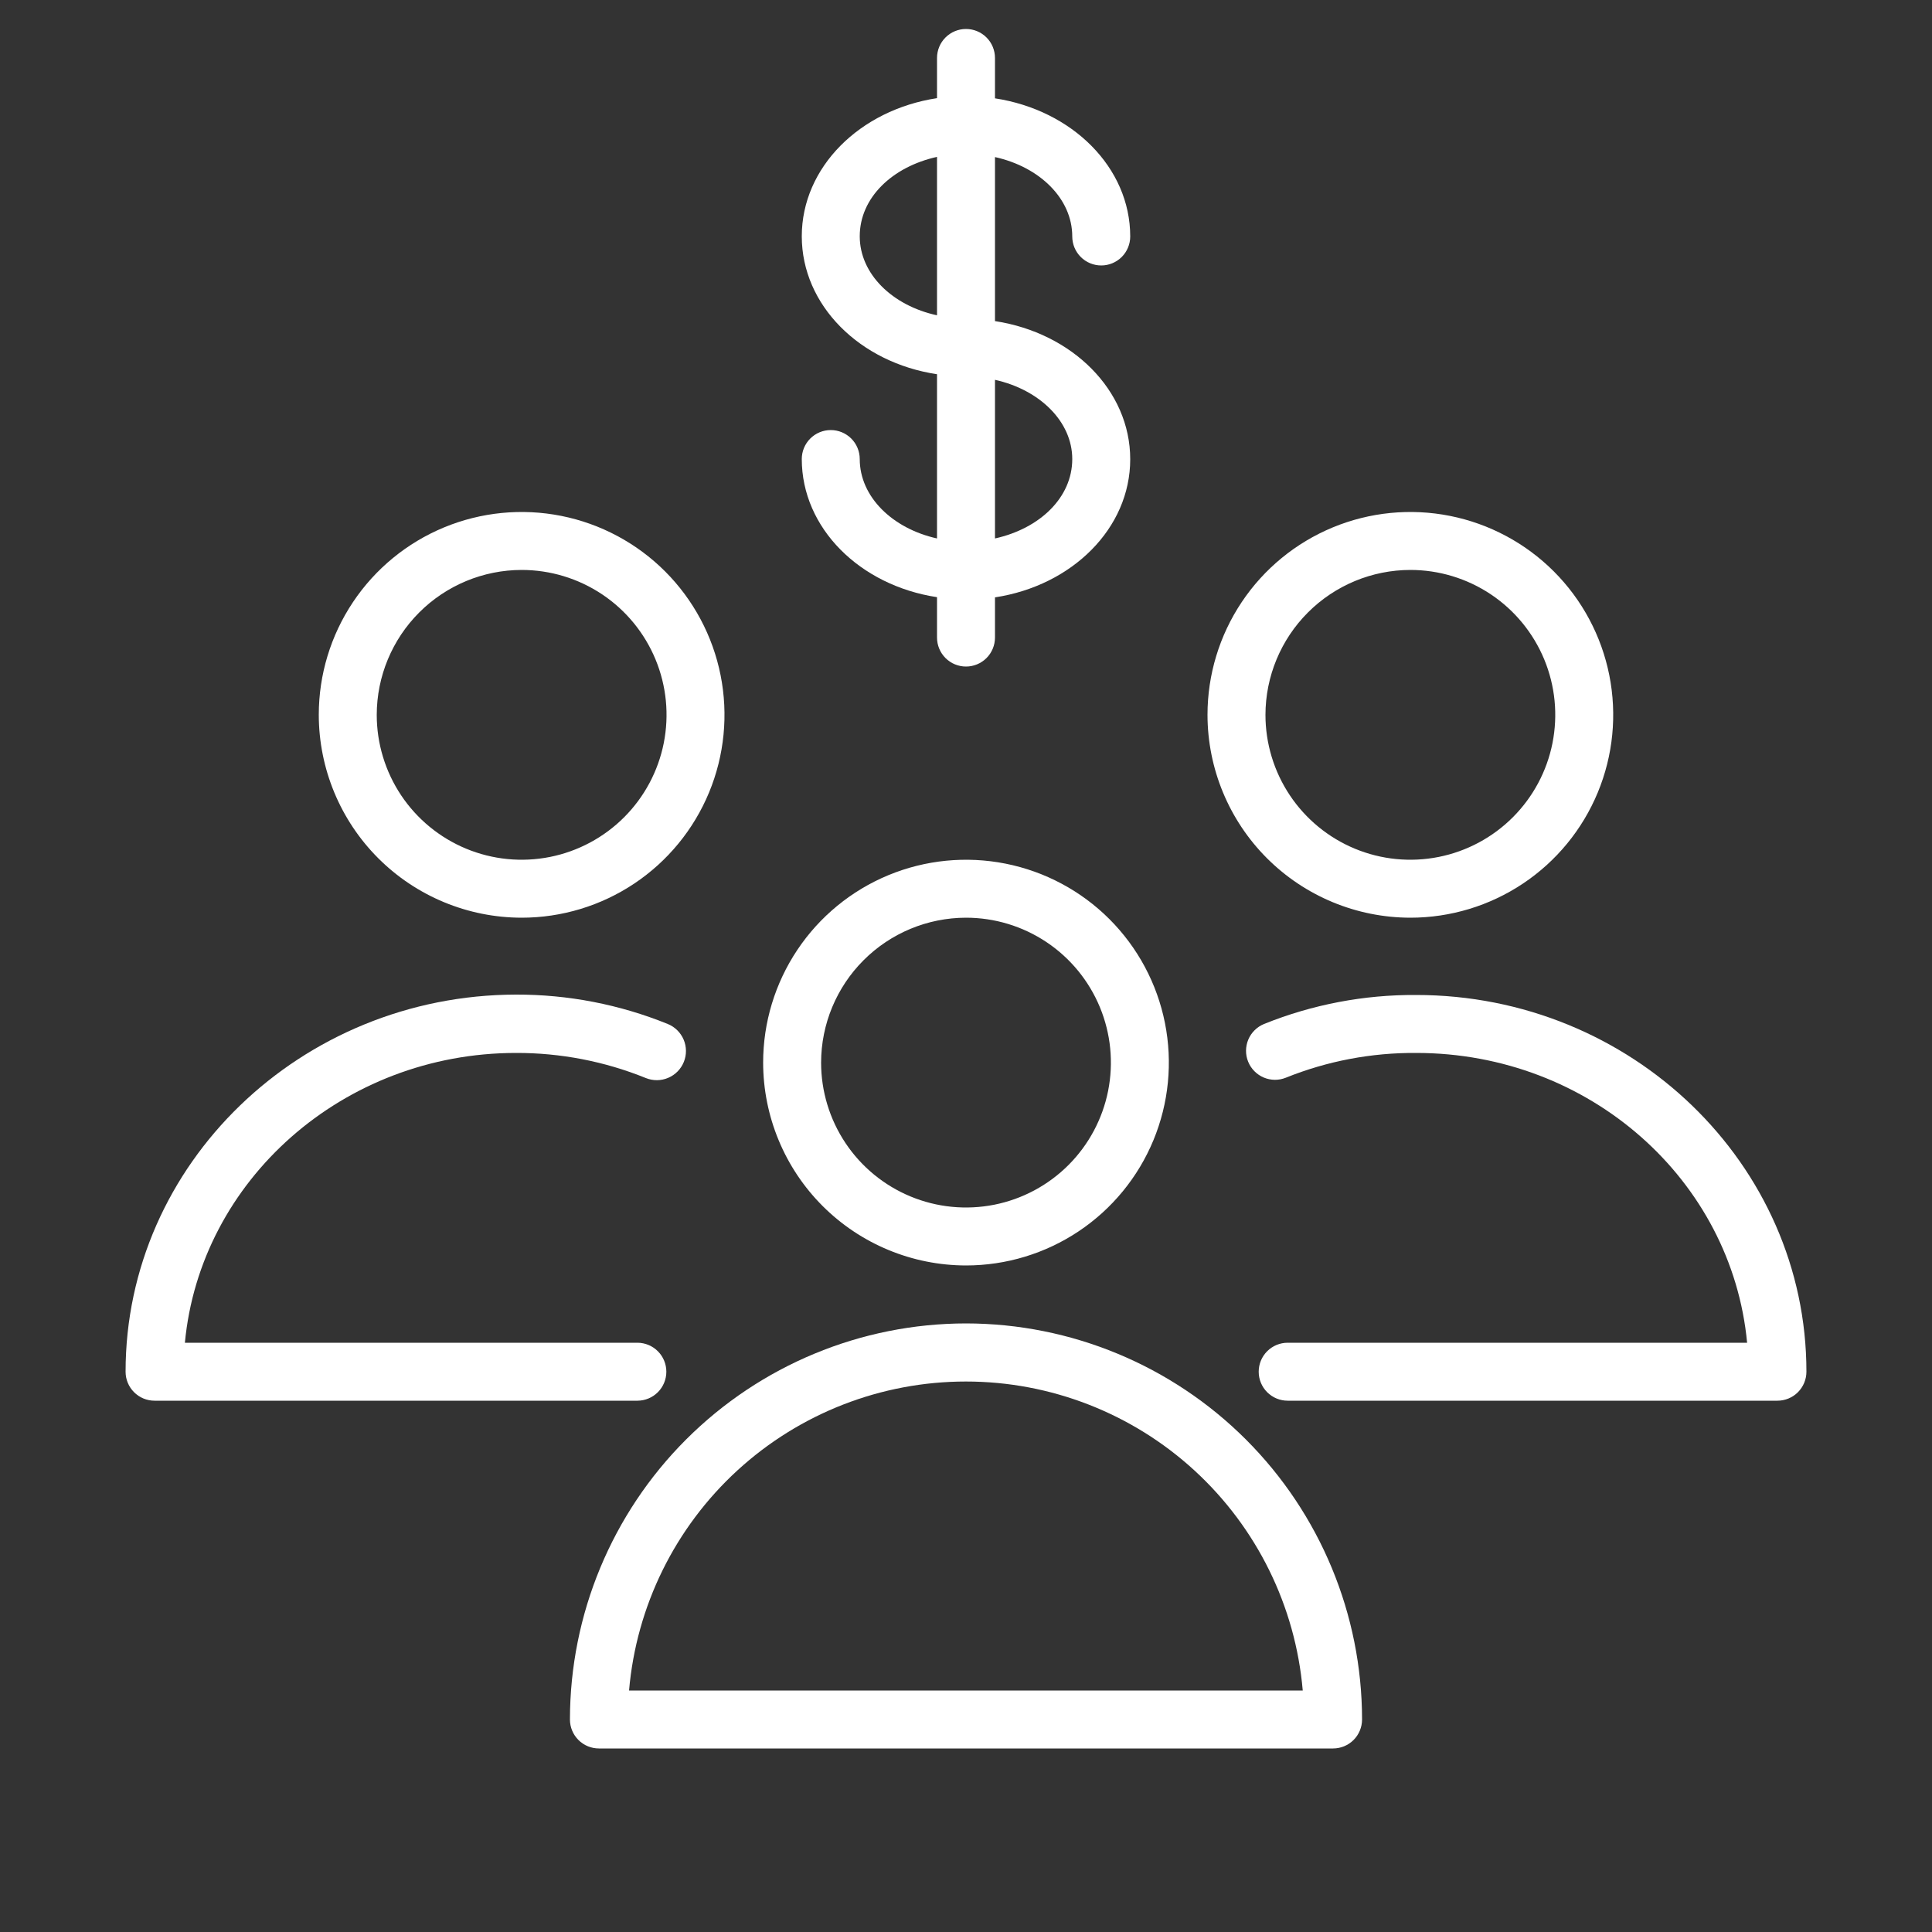
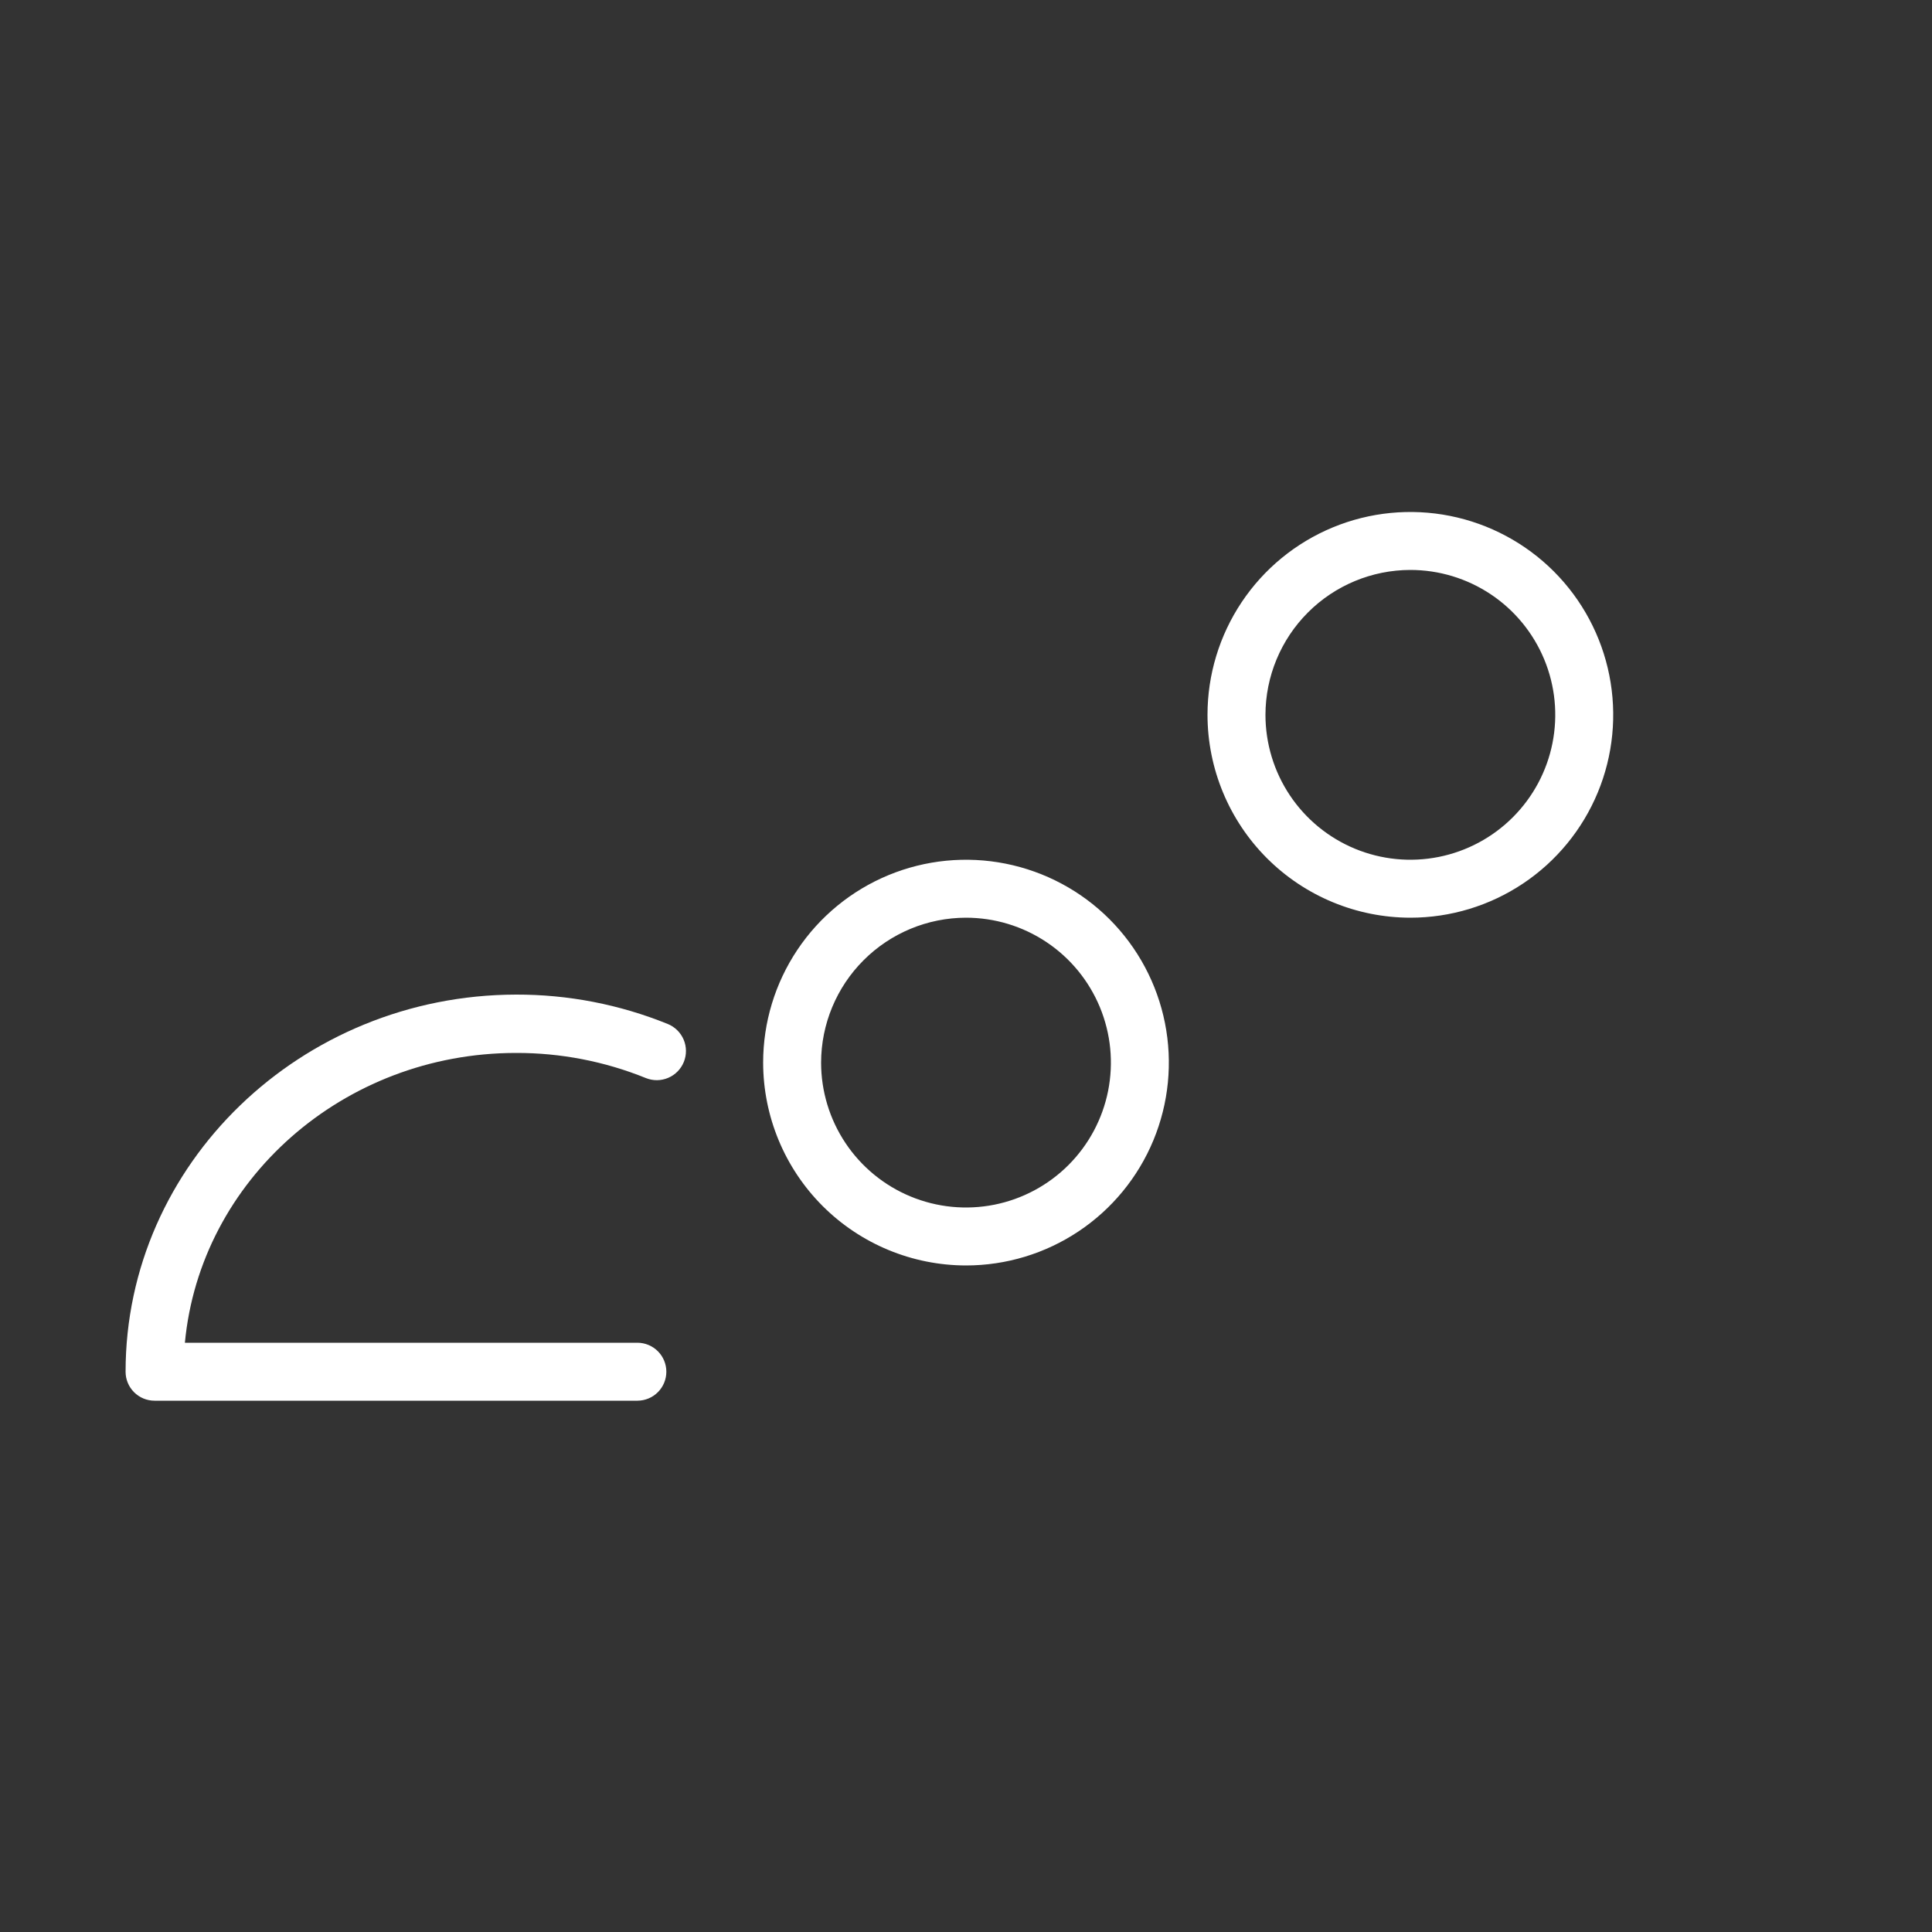
<svg xmlns="http://www.w3.org/2000/svg" width="100" height="100" viewBox="0 0 100 100" fill="none">
  <rect x="0" y="0" width="100" height="100" fill="#333333" stroke="none" />
-   <path d="M50 68.5C44.565 68.505 39.353 70.667 35.51 74.51C31.667 78.353 29.505 83.565 29.5 89C29.5 89.398 29.658 89.779 29.939 90.061C30.221 90.342 30.602 90.5 31 90.5H69C69.398 90.5 69.779 90.342 70.061 90.061C70.342 89.779 70.5 89.398 70.5 89C70.495 83.565 68.333 78.353 64.49 74.51C60.647 70.667 55.435 68.505 50 68.5ZM32.56 87.5C32.937 83.136 34.937 79.072 38.165 76.111C41.393 73.15 45.615 71.507 49.995 71.507C54.375 71.507 58.597 73.15 61.825 76.111C65.053 79.072 67.053 83.136 67.43 87.5H32.56Z" fill="white" />
  <path d="M50 65.5C52.077 65.5 54.107 64.884 55.834 63.73C57.56 62.577 58.906 60.937 59.701 59.018C60.495 57.1 60.703 54.988 60.298 52.952C59.893 50.915 58.893 49.044 57.425 47.575C55.956 46.107 54.085 45.107 52.048 44.702C50.012 44.297 47.9 44.505 45.982 45.299C44.063 46.094 42.423 47.44 41.27 49.166C40.116 50.893 39.5 52.923 39.5 55C39.503 57.784 40.61 60.453 42.578 62.422C44.547 64.39 47.216 65.497 50 65.5V65.5ZM50 47.5C51.483 47.5 52.933 47.94 54.167 48.764C55.4 49.588 56.361 50.759 56.929 52.13C57.497 53.5 57.645 55.008 57.356 56.463C57.066 57.918 56.352 59.254 55.303 60.303C54.254 61.352 52.918 62.066 51.463 62.356C50.008 62.645 48.5 62.497 47.13 61.929C45.759 61.361 44.588 60.4 43.764 59.167C42.94 57.933 42.5 56.483 42.5 55C42.503 53.012 43.294 51.106 44.7 49.7C46.106 48.294 48.012 47.503 50 47.5V47.5Z" fill="white" />
-   <path d="M73.3 51.5C70.604 51.483 67.93 51.992 65.43 53C65.247 53.074 65.081 53.184 64.941 53.322C64.8 53.461 64.689 53.625 64.612 53.807C64.536 53.988 64.496 54.183 64.494 54.38C64.493 54.577 64.53 54.773 64.605 54.955C64.679 55.138 64.788 55.304 64.927 55.444C65.065 55.584 65.23 55.696 65.411 55.773C65.593 55.849 65.788 55.889 65.985 55.891C66.182 55.892 66.377 55.854 66.56 55.78C68.701 54.918 70.991 54.484 73.3 54.5C82.3 54.5 89.64 61.1 90.43 69.5H66.65C66.252 69.5 65.87 69.658 65.589 69.939C65.308 70.221 65.15 70.602 65.15 71C65.15 71.398 65.308 71.779 65.589 72.061C65.87 72.342 66.252 72.5 66.65 72.5H92C92.397 72.5 92.779 72.342 93.06 72.061C93.341 71.779 93.5 71.398 93.5 71C93.5 60.25 84.44 51.5 73.3 51.5Z" fill="white" />
  <path d="M73 47.5C75.077 47.5 77.107 46.884 78.834 45.73C80.56 44.577 81.906 42.937 82.701 41.018C83.496 39.1 83.703 36.988 83.298 34.952C82.893 32.915 81.893 31.044 80.425 29.575C78.956 28.107 77.085 27.107 75.048 26.702C73.012 26.297 70.9 26.505 68.982 27.299C67.063 28.094 65.423 29.44 64.27 31.166C63.116 32.893 62.5 34.923 62.5 37C62.503 39.784 63.61 42.453 65.578 44.422C67.547 46.39 70.216 47.497 73 47.5V47.5ZM73 29.5C74.483 29.5 75.933 29.94 77.167 30.764C78.4 31.588 79.361 32.759 79.929 34.13C80.497 35.5 80.645 37.008 80.356 38.463C80.067 39.918 79.352 41.254 78.303 42.303C77.254 43.352 75.918 44.066 74.463 44.356C73.008 44.645 71.5 44.497 70.13 43.929C68.759 43.361 67.588 42.4 66.764 41.167C65.94 39.933 65.5 38.483 65.5 37C65.503 35.012 66.294 33.106 67.7 31.7C69.106 30.294 71.012 29.503 73 29.5V29.5Z" fill="white" />
  <path d="M34.49 71C34.49 70.604 34.333 70.224 34.054 69.943C33.775 69.662 33.396 69.503 33 69.5H9.57C10.36 61.1 17.75 54.5 26.71 54.5C29.013 54.494 31.296 54.935 33.43 55.8C33.614 55.874 33.81 55.911 34.009 55.91C34.207 55.908 34.403 55.867 34.585 55.789C34.768 55.712 34.933 55.599 35.072 55.458C35.211 55.316 35.321 55.149 35.395 54.965C35.469 54.781 35.507 54.584 35.505 54.386C35.503 54.188 35.462 53.992 35.385 53.81C35.307 53.627 35.194 53.462 35.053 53.323C34.911 53.184 34.744 53.074 34.56 53C32.067 51.989 29.401 51.473 26.71 51.48C15.57 51.5 6.5 60.25 6.5 71C6.5 71.398 6.658 71.779 6.939 72.061C7.221 72.342 7.602 72.5 8 72.5H33C33.396 72.497 33.775 72.338 34.054 72.057C34.333 71.776 34.49 71.396 34.49 71V71Z" fill="white" />
-   <path d="M27 47.5C29.077 47.5 31.107 46.884 32.834 45.73C34.56 44.577 35.906 42.937 36.701 41.018C37.495 39.1 37.703 36.988 37.298 34.952C36.893 32.915 35.893 31.044 34.425 29.575C32.956 28.107 31.085 27.107 29.048 26.702C27.012 26.297 24.9 26.505 22.982 27.299C21.063 28.094 19.423 29.44 18.27 31.166C17.116 32.893 16.5 34.923 16.5 37C16.503 39.784 17.61 42.453 19.578 44.422C21.547 46.39 24.216 47.497 27 47.5V47.5ZM27 29.5C28.483 29.5 29.933 29.94 31.167 30.764C32.4 31.588 33.361 32.759 33.929 34.13C34.497 35.5 34.645 37.008 34.356 38.463C34.066 39.918 33.352 41.254 32.303 42.303C31.254 43.352 29.918 44.066 28.463 44.356C27.008 44.645 25.5 44.497 24.13 43.929C22.759 43.361 21.588 42.4 20.764 41.167C19.94 39.933 19.5 38.483 19.5 37C19.503 35.012 20.294 33.106 21.7 31.7C23.106 30.294 25.012 29.503 27 29.5V29.5Z" fill="white" />
-   <path d="M44.5 23.76C44.5 23.362 44.342 22.981 44.061 22.699C43.779 22.418 43.398 22.26 43 22.26C42.602 22.26 42.221 22.418 41.939 22.699C41.658 22.981 41.5 23.362 41.5 23.76C41.5 27.33 44.5 30.3 48.5 30.91V33C48.5 33.398 48.658 33.779 48.939 34.061C49.221 34.342 49.602 34.5 50 34.5C50.398 34.5 50.779 34.342 51.061 34.061C51.342 33.779 51.5 33.398 51.5 33V30.92C55.5 30.31 58.5 27.34 58.5 23.77C58.5 20.2 55.5 17.23 51.5 16.62V8.13C53.81 8.64 55.5 10.28 55.5 12.24C55.5 12.638 55.658 13.019 55.939 13.301C56.221 13.582 56.602 13.74 57 13.74C57.398 13.74 57.779 13.582 58.061 13.301C58.342 13.019 58.5 12.638 58.5 12.24C58.5 8.67 55.5 5.7 51.5 5.09V3C51.5 2.602 51.342 2.221 51.061 1.939C50.779 1.658 50.398 1.5 50 1.5C49.602 1.5 49.221 1.658 48.939 1.939C48.658 2.221 48.5 2.602 48.5 3V5.08C44.5 5.69 41.5 8.66 41.5 12.23C41.5 15.8 44.5 18.77 48.5 19.37V27.87C46.2 27.36 44.5 25.72 44.5 23.76ZM55.5 23.76C55.5 25.76 53.81 27.36 51.5 27.87V19.66C53.81 20.17 55.5 21.82 55.5 23.76ZM44.5 12.23C44.5 10.23 46.19 8.63 48.5 8.12V16.32C46.19 15.82 44.5 14.18 44.5 12.23V12.23Z" fill="white" />
</svg>